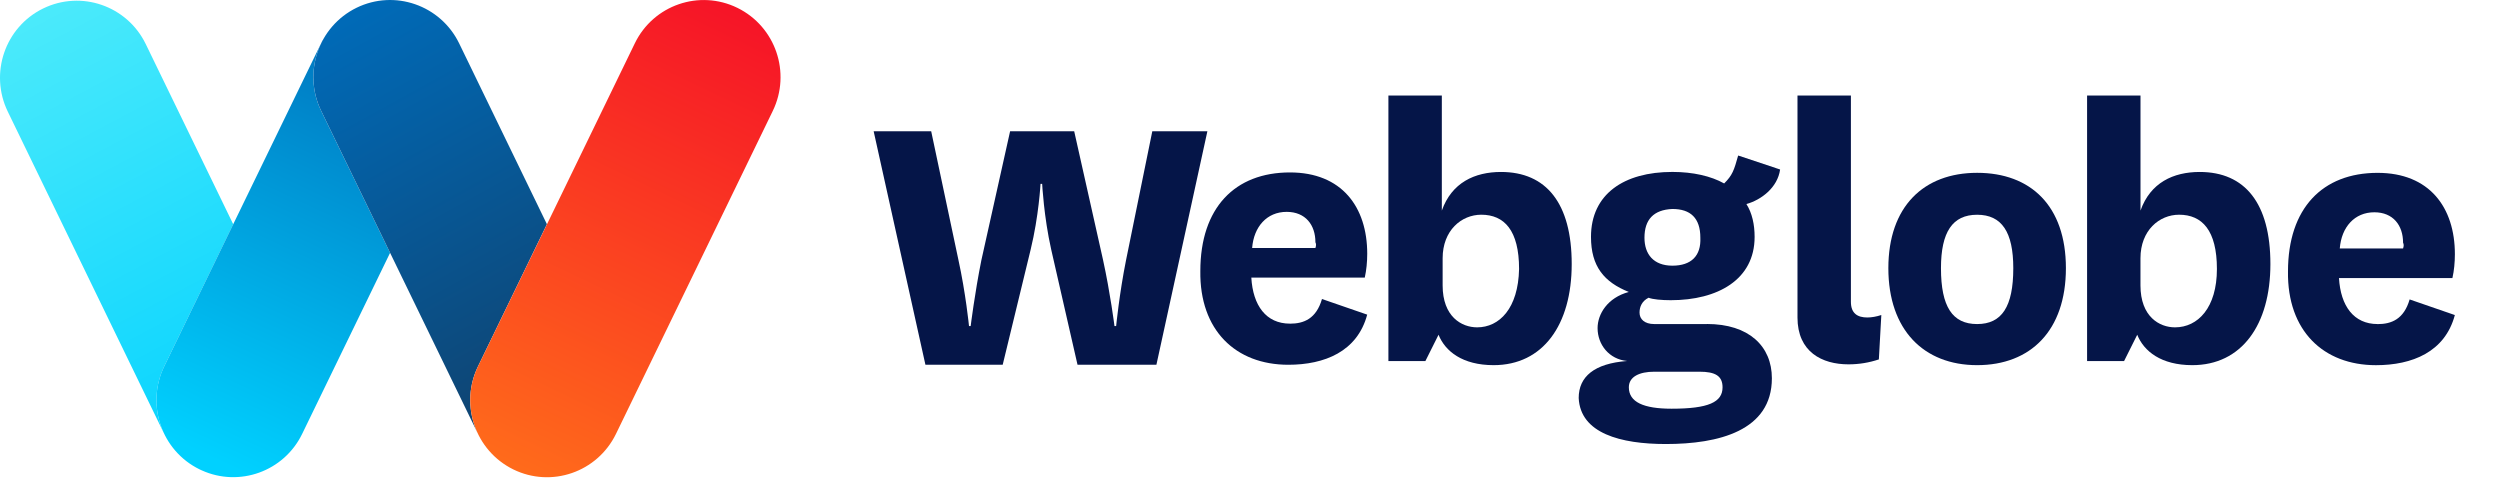
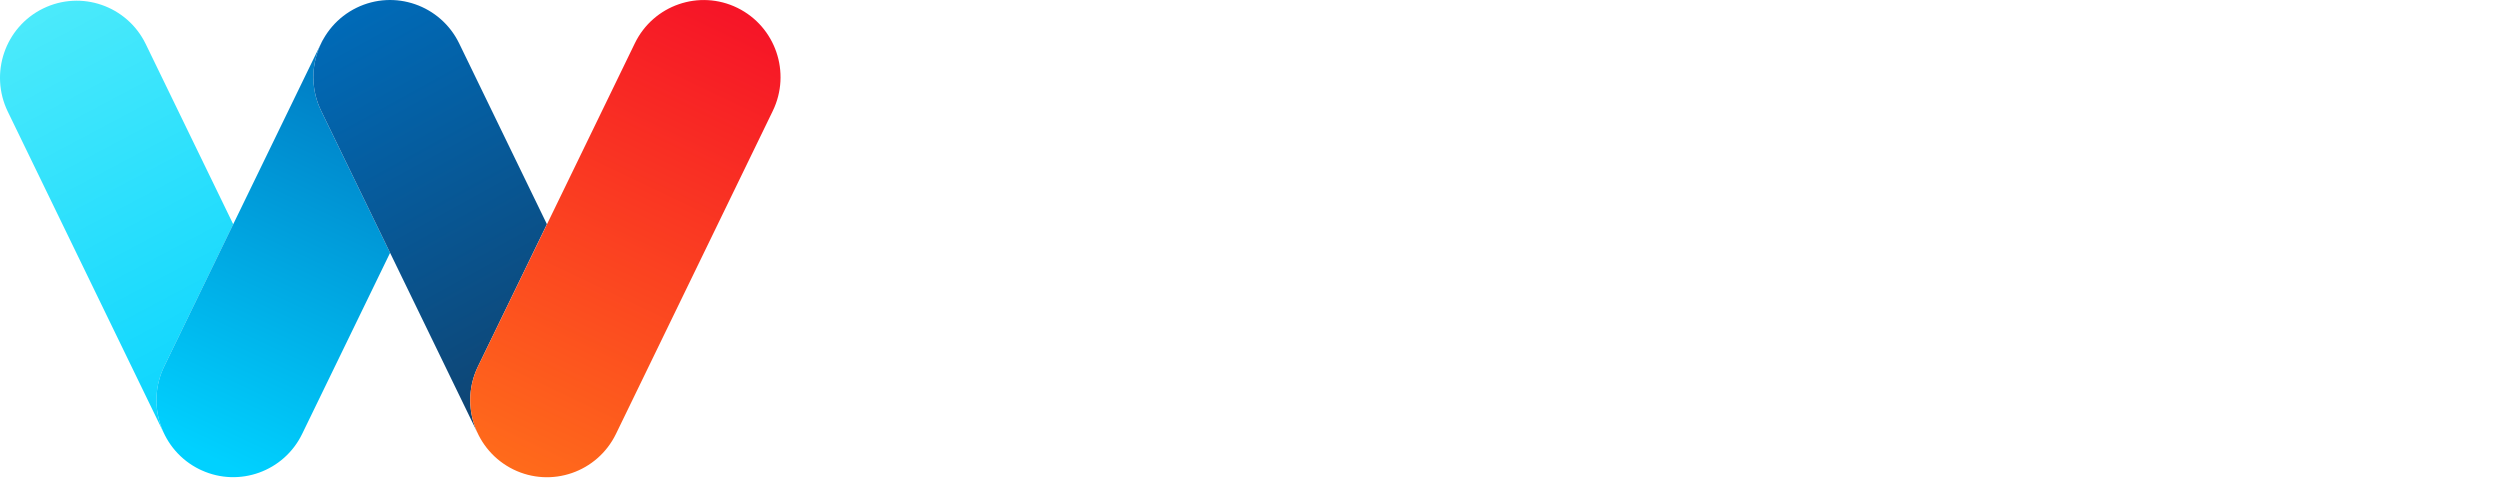
<svg xmlns="http://www.w3.org/2000/svg" width="149" height="29" viewBox="0 0 149 29" fill="none">
  <g clip-path="url(#clip0_17860_76135)">
-     <path d="M141.705 19.314C140.283 19.314 139.5 18.237 139.403 16.571H146.164C146.263 16.13 146.311 15.641 146.311 15.152C146.311 12.358 144.792 10.302 141.705 10.302C138.422 10.302 136.364 12.409 136.364 16.181C136.316 19.707 138.47 21.765 141.606 21.765C143.761 21.765 145.721 20.982 146.309 18.777L143.614 17.846C143.272 19.022 142.537 19.317 141.703 19.317L141.705 19.314ZM141.51 12.652C142.635 12.652 143.223 13.436 143.223 14.465C143.272 14.563 143.272 14.66 143.223 14.807H139.451C139.55 13.534 140.333 12.652 141.51 12.652Z" fill="#051548" />
-     <path d="M131.101 10.249C129.534 10.249 128.16 10.886 127.574 12.551V5.694H124.39V21.518H126.596L127.379 19.951C127.772 20.932 128.801 21.763 130.662 21.763C133.6 21.763 135.316 19.363 135.316 15.738C135.316 12.112 133.798 10.249 131.103 10.249H131.101ZM129.631 19.51C128.7 19.51 127.572 18.873 127.572 17.01V15.393C127.572 13.727 128.698 12.797 129.874 12.797C131.246 12.797 132.128 13.727 132.128 16.032C132.128 18.336 131 19.51 129.629 19.51H129.631Z" fill="#051548" />
    <path d="M117.837 10.3C114.653 10.3 112.546 12.308 112.546 15.983C112.546 19.659 114.653 21.763 117.837 21.763C121.021 21.763 123.128 19.705 123.128 15.983C123.128 12.262 121.021 10.3 117.837 10.3ZM117.837 19.314C116.367 19.314 115.682 18.285 115.682 15.983C115.682 13.828 116.369 12.799 117.837 12.799C119.305 12.799 119.992 13.828 119.992 15.983C119.992 18.285 119.305 19.314 117.837 19.314Z" fill="#051548" />
-     <path d="M110.167 21.715C110.803 21.715 111.391 21.616 111.98 21.421L112.127 18.775C111.832 18.873 111.538 18.922 111.293 18.922C110.705 18.922 110.314 18.676 110.314 17.991V5.694H107.13V18.922C107.13 20.98 108.6 21.715 110.167 21.715Z" fill="#051548" />
-     <path d="M101.733 19.314H98.598C98.01 19.314 97.716 19.02 97.716 18.628C97.716 18.285 97.862 17.941 98.255 17.745C98.501 17.844 99.039 17.892 99.578 17.892C102.372 17.892 104.575 16.668 104.575 14.12C104.575 13.385 104.428 12.7 104.086 12.161C104.968 11.915 105.947 11.18 106.094 10.102L103.594 9.269C103.349 10.151 103.252 10.445 102.76 10.934C101.977 10.493 100.9 10.247 99.673 10.247C96.783 10.247 94.823 11.571 94.823 14.118C94.823 15.883 95.607 16.813 97.077 17.401C95.802 17.743 95.216 18.724 95.216 19.556C95.216 20.537 95.903 21.417 96.98 21.515C95.021 21.663 94.09 22.446 94.09 23.721C94.189 25.828 96.59 26.464 99.284 26.464C102.42 26.464 105.604 25.68 105.604 22.545C105.604 20.633 104.233 19.31 101.733 19.31V19.314ZM99.675 12.455C100.753 12.455 101.341 12.995 101.341 14.169C101.389 15.246 100.801 15.834 99.675 15.834C98.549 15.834 98.01 15.147 98.01 14.169C98.01 13.091 98.549 12.503 99.675 12.455ZM99.627 24.359C97.961 24.359 97.079 23.967 97.079 23.084C97.079 22.448 97.716 22.154 98.598 22.154H101.292C102.223 22.154 102.664 22.4 102.664 23.084C102.664 23.967 101.83 24.359 99.627 24.359Z" fill="#051548" />
    <path d="M89.459 10.249C87.892 10.249 86.521 10.886 85.933 12.551V5.694H82.749V21.518H84.954L85.737 19.951C86.13 20.932 87.159 21.763 89.02 21.763C91.96 21.763 93.674 19.363 93.674 15.738C93.674 12.112 92.156 10.249 89.461 10.249H89.459ZM88.039 19.51C87.109 19.51 85.981 18.873 85.981 17.01V15.393C85.981 13.727 87.107 12.797 88.283 12.797C89.654 12.797 90.537 13.727 90.537 16.032C90.488 18.384 89.36 19.51 88.037 19.51H88.039Z" fill="#051548" />
    <path d="M76.881 19.289C75.459 19.289 74.675 18.212 74.579 16.546H81.34C81.438 16.105 81.487 15.616 81.487 15.126C81.487 12.333 79.968 10.277 76.881 10.277C73.598 10.277 71.54 12.383 71.54 16.155C71.491 19.682 73.646 21.74 76.782 21.74C78.937 21.74 80.897 20.957 81.485 18.752L78.79 17.821C78.448 18.997 77.712 19.291 76.879 19.291L76.881 19.289ZM76.685 12.627C77.811 12.627 78.399 13.41 78.399 14.44C78.448 14.538 78.448 14.635 78.399 14.782H74.627C74.726 13.509 75.509 12.627 76.685 12.627Z" fill="#051548" />
-     <path d="M59.761 21.738L61.426 14.879C61.916 12.871 62.015 10.959 62.015 10.959H62.113C62.113 10.959 62.212 12.919 62.653 14.879L64.22 21.738H68.922L71.96 7.824H68.677L67.11 15.515C66.717 17.474 66.522 19.434 66.522 19.434H66.423C66.423 19.434 66.177 17.474 65.736 15.467L64.022 7.824H60.202L58.488 15.515C58.095 17.474 57.852 19.434 57.852 19.434H57.753C57.753 19.434 57.558 17.474 57.117 15.467L55.499 7.824H52.07L55.155 21.738H59.761Z" fill="#051548" />
+     <path d="M59.761 21.738L61.426 14.879C61.916 12.871 62.015 10.959 62.015 10.959H62.113C62.113 10.959 62.212 12.919 62.653 14.879L64.22 21.738H68.922L71.96 7.824H68.677L67.11 15.515C66.717 17.474 66.522 19.434 66.522 19.434H66.423L64.022 7.824H60.202L58.488 15.515C58.095 17.474 57.852 19.434 57.852 19.434H57.753C57.753 19.434 57.558 17.474 57.117 15.467L55.499 7.824H52.07L55.155 21.738H59.761Z" fill="#051548" />
  </g>
  <path fill-rule="evenodd" clip-rule="evenodd" d="M8.684 2.621L13.902 13.368L9.789 21.834C9.159 23.138 9.191 24.592 9.763 25.81L0.463 6.65C-0.642 4.37 0.298 1.618 2.568 0.507C4.838 -0.603 7.573 0.341 8.684 2.621Z" fill="url(#paint0_linear_17860_76135)" />
  <path fill-rule="evenodd" clip-rule="evenodd" d="M19.232 2.386L19.238 2.391C18.554 3.652 18.463 5.218 19.141 6.608L23.249 15.069L18.009 25.859C16.925 28.096 14.265 29.051 12.021 28.032L11.893 27.973C9.623 26.862 8.683 24.11 9.789 21.829L19.232 2.386Z" fill="url(#paint1_linear_17860_76135)" />
  <path fill-rule="evenodd" clip-rule="evenodd" d="M27.362 2.578L32.596 13.363L28.489 21.834C27.859 23.128 27.891 24.571 28.452 25.783L19.142 6.608C18.036 4.328 18.976 1.581 21.246 0.465C23.516 -0.646 26.251 0.304 27.362 2.578Z" fill="url(#paint2_linear_17860_76135)" />
  <path fill-rule="evenodd" clip-rule="evenodd" d="M37.837 2.579L28.489 21.835C27.384 24.115 28.324 26.862 30.594 27.978C32.864 29.088 35.599 28.144 36.71 25.864L46.057 6.613C47.163 4.333 46.223 1.586 43.953 0.47C41.677 -0.646 38.942 0.304 37.837 2.579Z" fill="url(#paint3_linear_17860_76135)" />
  <defs>
    <linearGradient id="paint0_linear_17860_76135" x1="2.252" y1="0.819" x2="16.274" y2="27.225" gradientUnits="userSpaceOnUse">
      <stop stop-color="#4BEAFB" />
      <stop offset="1" stop-color="#00D1FF" />
    </linearGradient>
    <linearGradient id="paint1_linear_17860_76135" x1="12.794" y1="27.43" x2="25.281" y2="0.819" gradientUnits="userSpaceOnUse">
      <stop stop-color="#00D1FF" />
      <stop offset="1" stop-color="#006AB7" />
    </linearGradient>
    <linearGradient id="paint2_linear_17860_76135" x1="21.391" y1="0.819" x2="35.721" y2="26.816" gradientUnits="userSpaceOnUse">
      <stop stop-color="#006AB7" />
      <stop offset="1" stop-color="#123D65" />
    </linearGradient>
    <linearGradient id="paint3_linear_17860_76135" x1="30.705" y1="27.737" x2="43.704" y2="0.512" gradientUnits="userSpaceOnUse">
      <stop stop-color="#FF6A1B" />
      <stop offset="1" stop-color="#F61427" />
    </linearGradient>
    <clipPath id="clip0_17860_76135">
-       <rect width="95.93" height="20.772" fill="white" transform="translate(52.07 5.694)" />
-     </clipPath>
+       </clipPath>
  </defs>
</svg>